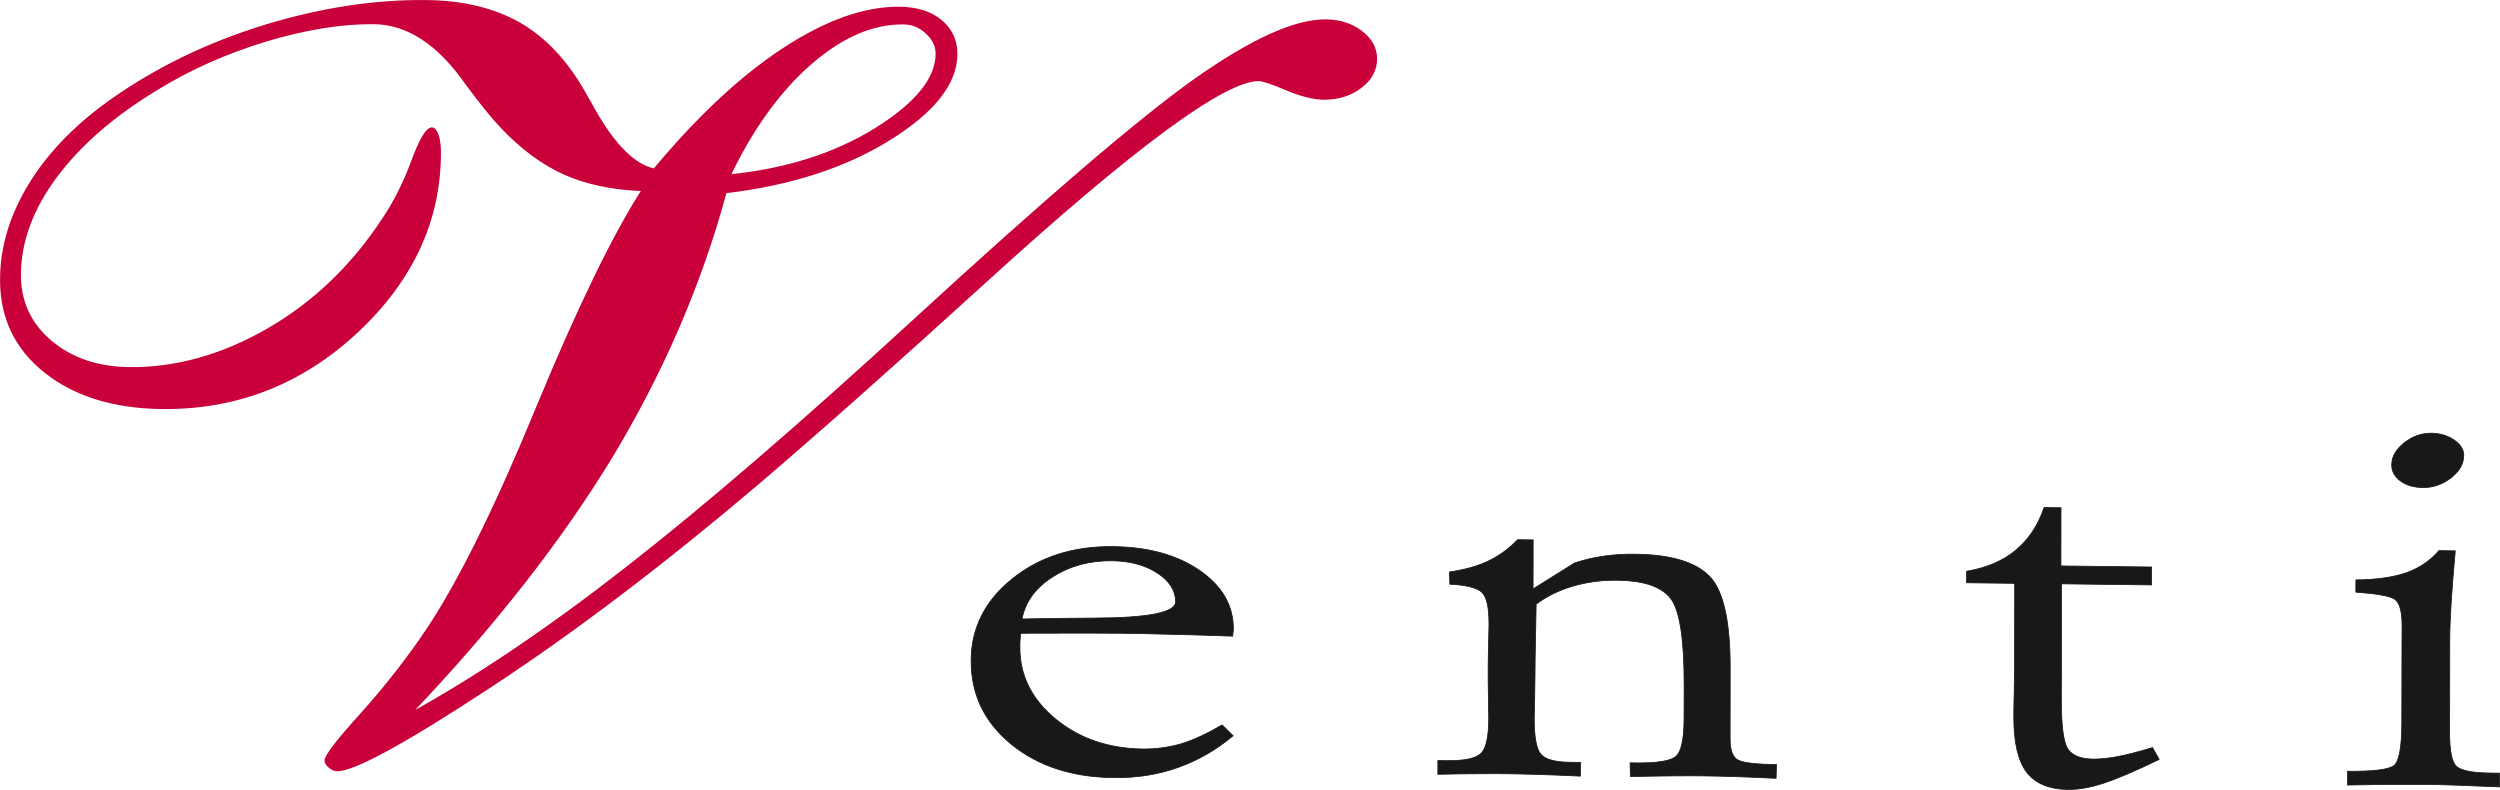
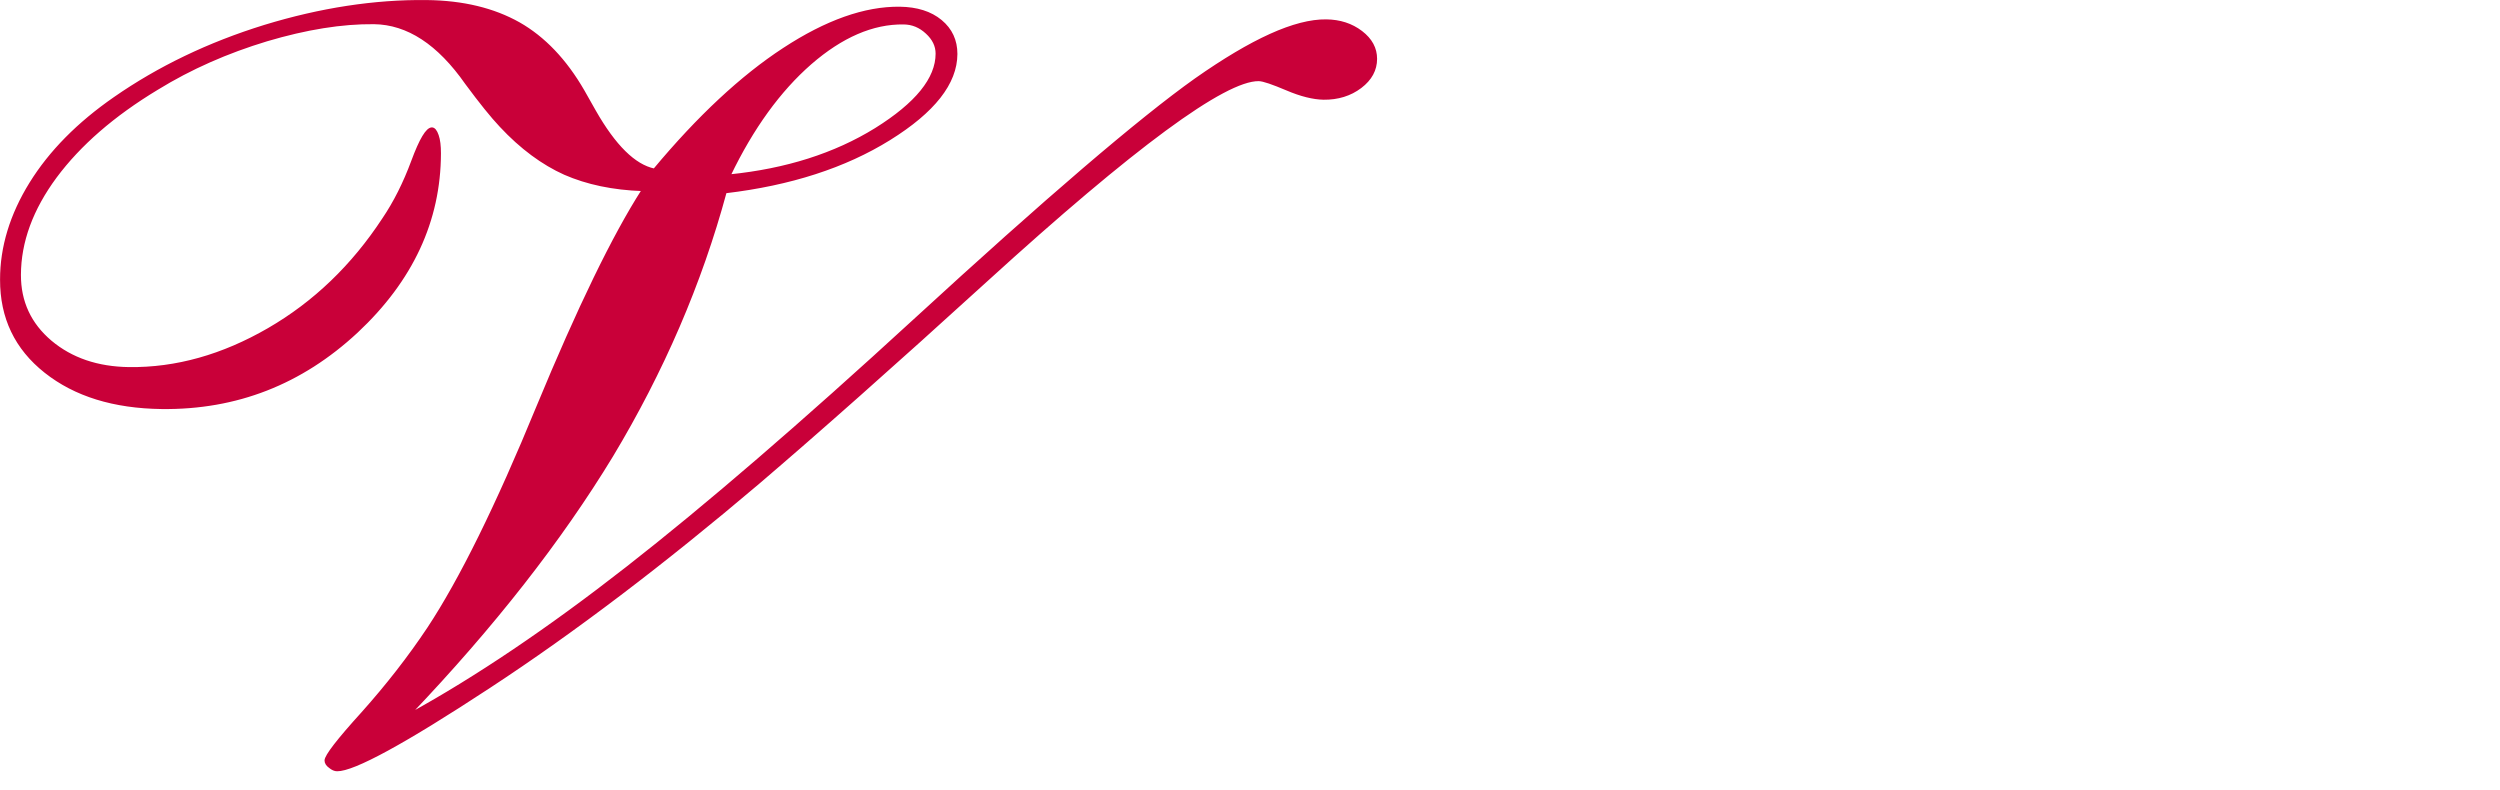
<svg xmlns="http://www.w3.org/2000/svg" version="1.1" id="Ebene_2" x="0px" y="0px" viewBox="0 0 300.17 94.83" style="enable-background:new 0 0 300.17 94.83;" xml:space="preserve">
  <style type="text/css">
	.st0{fill:#C90039;stroke:#C90039;stroke-width:0.248;stroke-linejoin:round;stroke-miterlimit:2.613;}
	.st1{fill:#1A171B;stroke:#1A171B;stroke-width:0.095;stroke-miterlimit:2.613;}
</style>
  <g>
    <path class="st0" d="M87.61,21.06c6.79-0.69,12.62-2.54,17.52-5.57c4.89-3.05,7.33-6.06,7.33-9.05c0-0.93-0.4-1.76-1.21-2.5   c-0.8-0.74-1.7-1.12-2.76-1.13c-3.7-0.05-7.43,1.57-11.17,4.82C93.6,10.88,90.35,15.36,87.61,21.06L87.61,21.06z M49.21,85.74   c7.93-4.36,16.64-10.22,26.07-17.59c9.46-7.38,20.97-17.3,34.53-29.75c15.79-14.5,27.03-24.12,33.75-28.89   c6.75-4.74,11.94-7.11,15.68-7.06c1.63,0.02,3.04,0.47,4.22,1.37c1.19,0.91,1.76,1.99,1.76,3.25c0,1.32-0.61,2.46-1.85,3.4   c-1.24,0.94-2.74,1.4-4.45,1.38c-1.24-0.02-2.74-0.39-4.42-1.11c-1.71-0.72-2.81-1.11-3.37-1.12c-4.09-0.05-15.01,7.98-32.71,24.1   c-11.18,10.18-20.33,18.28-27.38,24.3C79.7,67.64,68.97,75.8,58.77,82.49c-10.2,6.7-16.31,10.02-18.3,9.99   c-0.28,0-0.58-0.13-0.88-0.38c-0.33-0.23-0.5-0.51-0.5-0.79c0-0.56,1.47-2.47,4.43-5.73c2.93-3.28,5.56-6.65,7.89-10.14   c3.85-5.82,8.23-14.7,13.11-26.59c4.92-11.89,9.13-20.56,12.64-26.03c-3.56-0.12-6.68-0.78-9.36-1.95   c-2.65-1.19-5.24-3.09-7.7-5.73c-1.07-1.13-2.45-2.85-4.13-5.12c-3.34-4.78-7.03-7.19-11.07-7.24c-3.83-0.04-8.12,0.65-12.87,2.06   C27.3,6.27,22.9,8.2,18.87,10.68c-5.25,3.17-9.29,6.69-12.17,10.56C3.84,25.11,2.4,29.03,2.39,33c-0.01,3.23,1.23,5.9,3.71,8   c2.48,2.08,5.6,3.15,9.39,3.2c5.66,0.07,11.24-1.51,16.74-4.69c5.51-3.19,10.1-7.61,13.78-13.22c1.36-2.01,2.52-4.32,3.49-6.94   c0.97-2.62,1.75-3.93,2.36-3.93c0.27,0.01,0.5,0.28,0.69,0.84c0.19,0.54,0.27,1.26,0.27,2.15c-0.02,8.1-3.35,15.25-9.98,21.45   c-6.67,6.2-14.46,9.23-23.41,9.13c-5.77-0.07-10.43-1.51-13.99-4.33c-3.56-2.82-5.32-6.5-5.31-11.09C0.13,29.66,1.3,25.8,3.65,22   c2.36-3.81,5.73-7.21,10.1-10.24c5.31-3.69,11.3-6.57,18.02-8.65c6.71-2.05,13.2-3.05,19.45-2.98c4.39,0.05,8.06,0.95,11.1,2.66   c3.01,1.71,5.6,4.42,7.74,8.13c0.33,0.56,0.77,1.38,1.38,2.44c2.37,4.15,4.74,6.5,7.11,7c5.29-6.34,10.46-11.17,15.56-14.5   c5.09-3.33,9.73-4.98,13.93-4.93c2.04,0.03,3.7,0.54,4.94,1.57c1.24,1.03,1.85,2.36,1.85,3.98c-0.01,3.52-2.7,6.93-8.03,10.24   c-5.34,3.32-11.91,5.44-19.68,6.36c-2.97,10.96-7.53,21.52-13.64,31.68C67.33,64.88,59.25,75.21,49.21,85.74L49.21,85.74z" />
-     <path class="st1" d="M122.71,74.32c2.25-0.06,5.14-0.09,8.68-0.11c6.5-0.02,9.76-0.67,9.76-1.95c0-1.35-0.73-2.51-2.18-3.45   c-1.46-0.96-3.28-1.45-5.45-1.48c-2.71-0.03-5.09,0.62-7.14,1.94C124.33,70.58,123.1,72.27,122.71,74.32L122.71,74.32z    M146.74,87.04l1.32,1.3c-2.04,1.71-4.27,2.98-6.65,3.82c-2.37,0.84-4.94,1.25-7.7,1.21c-5.01-0.06-9.1-1.4-12.32-4.04   c-3.21-2.64-4.8-5.98-4.79-10.01c0.01-3.9,1.66-7.18,4.94-9.82c3.28-2.64,7.33-3.94,12.14-3.87c4.19,0.05,7.65,1,10.35,2.86   c2.71,1.86,4.07,4.21,4.06,7.06c0,0.08-0.01,0.21-0.04,0.39c-0.03,0.19-0.04,0.34-0.04,0.44c-2.79-0.1-5.26-0.17-7.42-0.22   c-2.17-0.06-4.05-0.1-5.64-0.12c-2.31-0.03-6.06-0.03-11.24-0.01c-0.5,0-0.89,0-1.16,0.02c-0.03,0.26-0.05,0.52-0.07,0.78   c-0.02,0.26-0.02,0.57-0.02,0.93c-0.01,3.35,1.42,6.2,4.27,8.56c2.85,2.35,6.35,3.55,10.48,3.61c1.6,0.01,3.14-0.19,4.63-0.63   C143.32,88.85,144.95,88.09,146.74,87.04L146.74,87.04z M172.64,92.97v-1.65l1.04,0.01c2.12,0.02,3.49-0.25,4.12-0.85   c0.63-0.59,0.95-2.03,0.95-4.3c0-0.42-0.01-1.25-0.04-2.5c-0.02-1.26-0.04-2.31-0.03-3.17c0-0.85,0.01-1.89,0.05-3.12   c0.03-1.24,0.05-2.06,0.05-2.46c0-2-0.28-3.27-0.85-3.81c-0.57-0.55-1.85-0.87-3.85-0.98l-0.04-1.47c1.81-0.26,3.36-0.69,4.64-1.3   c1.29-0.61,2.48-1.47,3.54-2.57l1.86,0.02l-0.01,5.89l4.99-3.12c1.14-0.37,2.32-0.65,3.51-0.82c1.2-0.17,2.47-0.25,3.8-0.23   c4.22,0.05,7.19,0.93,8.86,2.63c1.69,1.69,2.52,5.39,2.51,11.08l-0.01,7.32v1.13c0,1.4,0.32,2.26,0.98,2.57   c0.67,0.33,2.19,0.5,4.59,0.53l-0.05,1.65c-1.75-0.09-3.35-0.15-4.77-0.2c-1.44-0.05-2.73-0.07-3.87-0.09   c-1.04-0.01-2.29-0.02-3.76,0c-1.48,0.01-3.17,0.04-5.09,0.08l-0.04-1.65l0.68,0.01c2.56,0.03,4.15-0.23,4.81-0.77   c0.65-0.54,0.98-2.04,0.99-4.5l0.01-3.57v-0.5c0.01-5.64-0.55-9.14-1.69-10.5c-1.14-1.36-3.24-2.06-6.3-2.09   c-1.89-0.03-3.68,0.21-5.35,0.7c-1.68,0.49-3.14,1.21-4.43,2.17c0,0.63-0.03,1.9-0.07,3.83c-0.05,1.93-0.06,3.54-0.07,4.84   c0,0.73-0.02,1.64-0.04,2.77c-0.03,1.11-0.04,1.88-0.05,2.28c0,2.25,0.27,3.7,0.8,4.3c0.53,0.62,1.68,0.94,3.45,0.96l1.33,0.02   l-0.04,1.65c-1.91-0.09-3.58-0.16-5.02-0.2c-1.43-0.05-2.6-0.07-3.49-0.08c-0.94-0.02-2.12-0.02-3.56-0.01   C176.23,92.9,174.56,92.93,172.64,92.97L172.64,92.97z M241.9,70.04l-5.78-0.07l0.01-1.38c2.4-0.41,4.35-1.24,5.88-2.51   c1.54-1.26,2.68-2.98,3.42-5.14l2.03,0.02l-0.01,6.99l10.88,0.13v2.15l-10.8-0.13l-0.03,13.76c0,3.31,0.26,5.34,0.81,6.11   c0.54,0.76,1.53,1.15,2.96,1.17c0.91,0.01,1.91-0.09,3.04-0.31c1.11-0.21,2.49-0.57,4.14-1.07l0.8,1.42   c-2.95,1.43-5.2,2.38-6.76,2.88c-1.57,0.51-2.95,0.74-4.18,0.73c-2.27-0.02-3.93-0.72-4.98-2.08c-1.03-1.36-1.54-3.57-1.54-6.64   c0-0.78,0.02-1.77,0.05-2.97c0.02-1.2,0.04-2.03,0.04-2.47L241.9,70.04L241.9,70.04z M288.4,77.4l0.01-2.04v-0.23   c0-1.78-0.31-2.85-0.95-3.23c-0.64-0.36-2.17-0.63-4.6-0.8l0.01-1.47c2.5-0.03,4.53-0.32,6.08-0.87c1.57-0.56,2.86-1.44,3.89-2.65   l1.96,0.03c-0.22,2.38-0.37,4.43-0.49,6.18c-0.11,1.75-0.17,3.29-0.17,4.58l-0.02,10.94c-0.01,2.3,0.27,3.7,0.85,4.2   c0.57,0.5,1.91,0.75,4.04,0.78l1.11,0.01v1.65c-2.01-0.09-3.79-0.16-5.35-0.21c-1.54-0.05-2.8-0.08-3.78-0.09   c-1.01-0.01-2.27-0.01-3.78,0c-1.52,0.01-3.31,0.05-5.34,0.08V92.6c3.11,0.04,4.98-0.2,5.59-0.7c0.61-0.51,0.91-2.22,0.92-5.13   v-0.42L288.4,77.4L288.4,77.4z M290.92,58.54c-1.1-0.01-2-0.28-2.7-0.79c-0.7-0.52-1.06-1.17-1.05-1.94c0-0.96,0.49-1.83,1.47-2.62   c1-0.79,2.1-1.19,3.32-1.18c1.03,0.02,1.93,0.29,2.71,0.83c0.77,0.53,1.15,1.16,1.15,1.85c-0.01,1-0.52,1.89-1.54,2.69   C293.26,58.16,292.12,58.56,290.92,58.54L290.92,58.54z" />
  </g>
</svg>